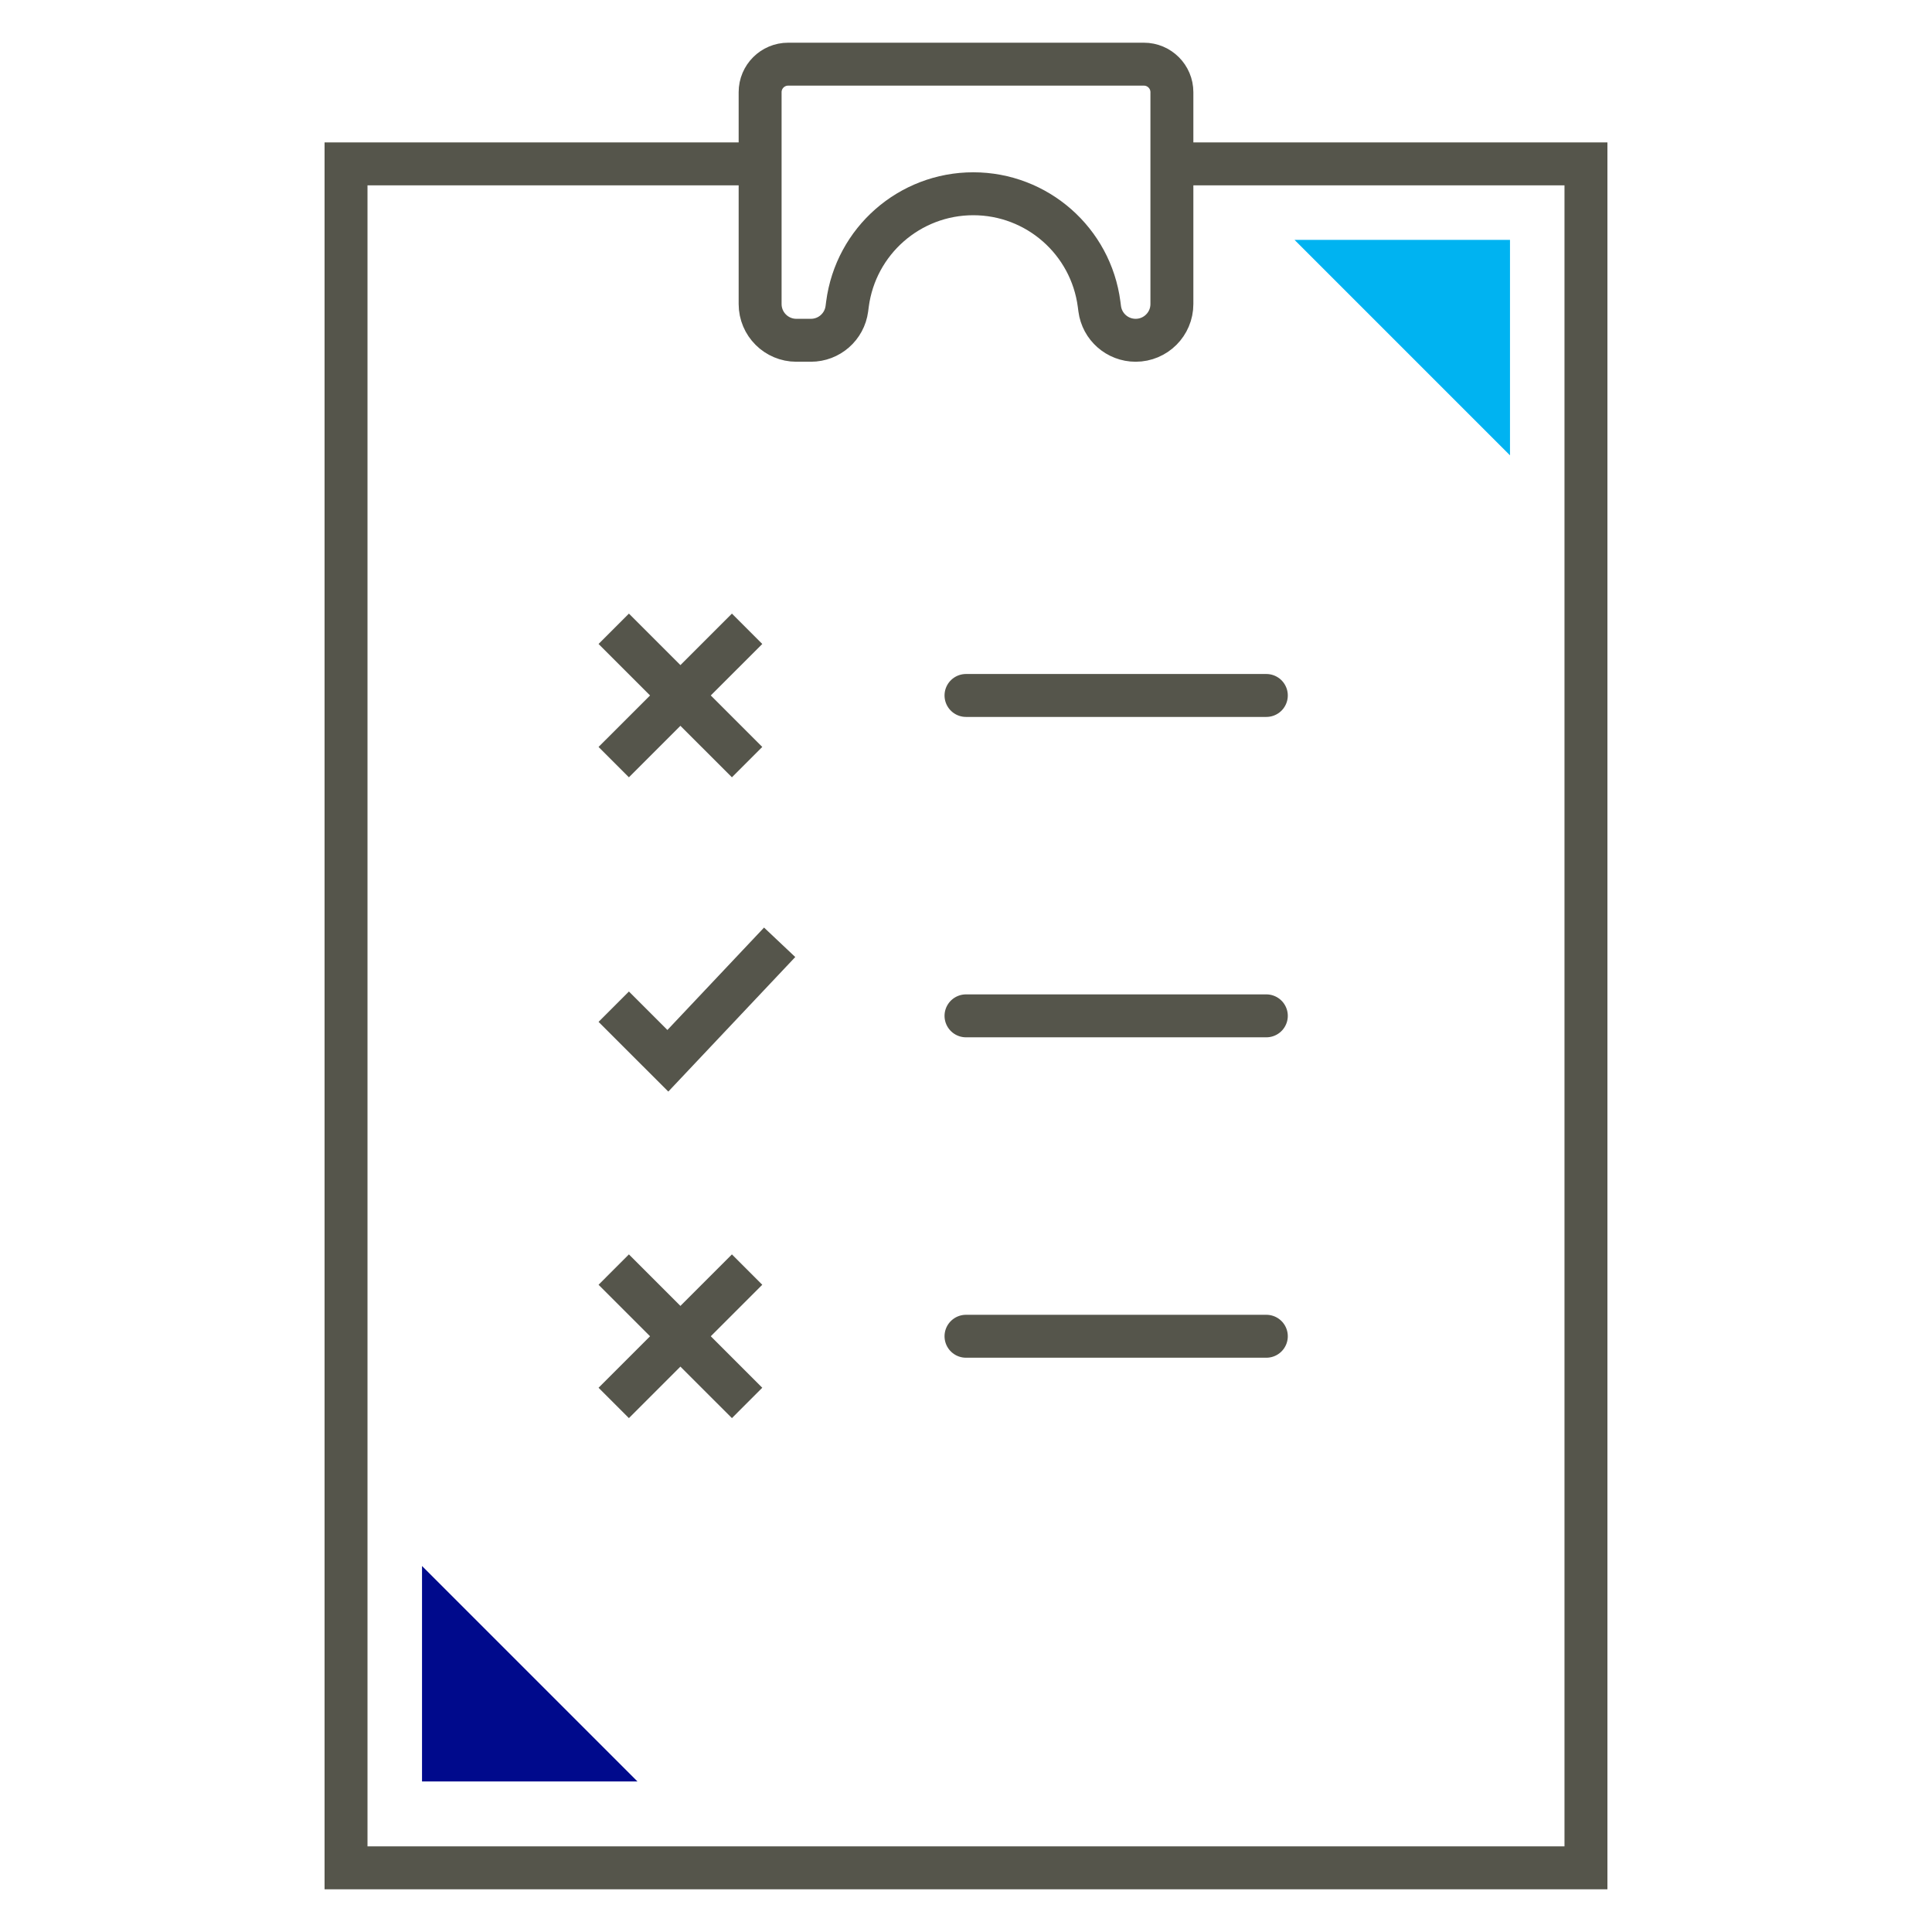
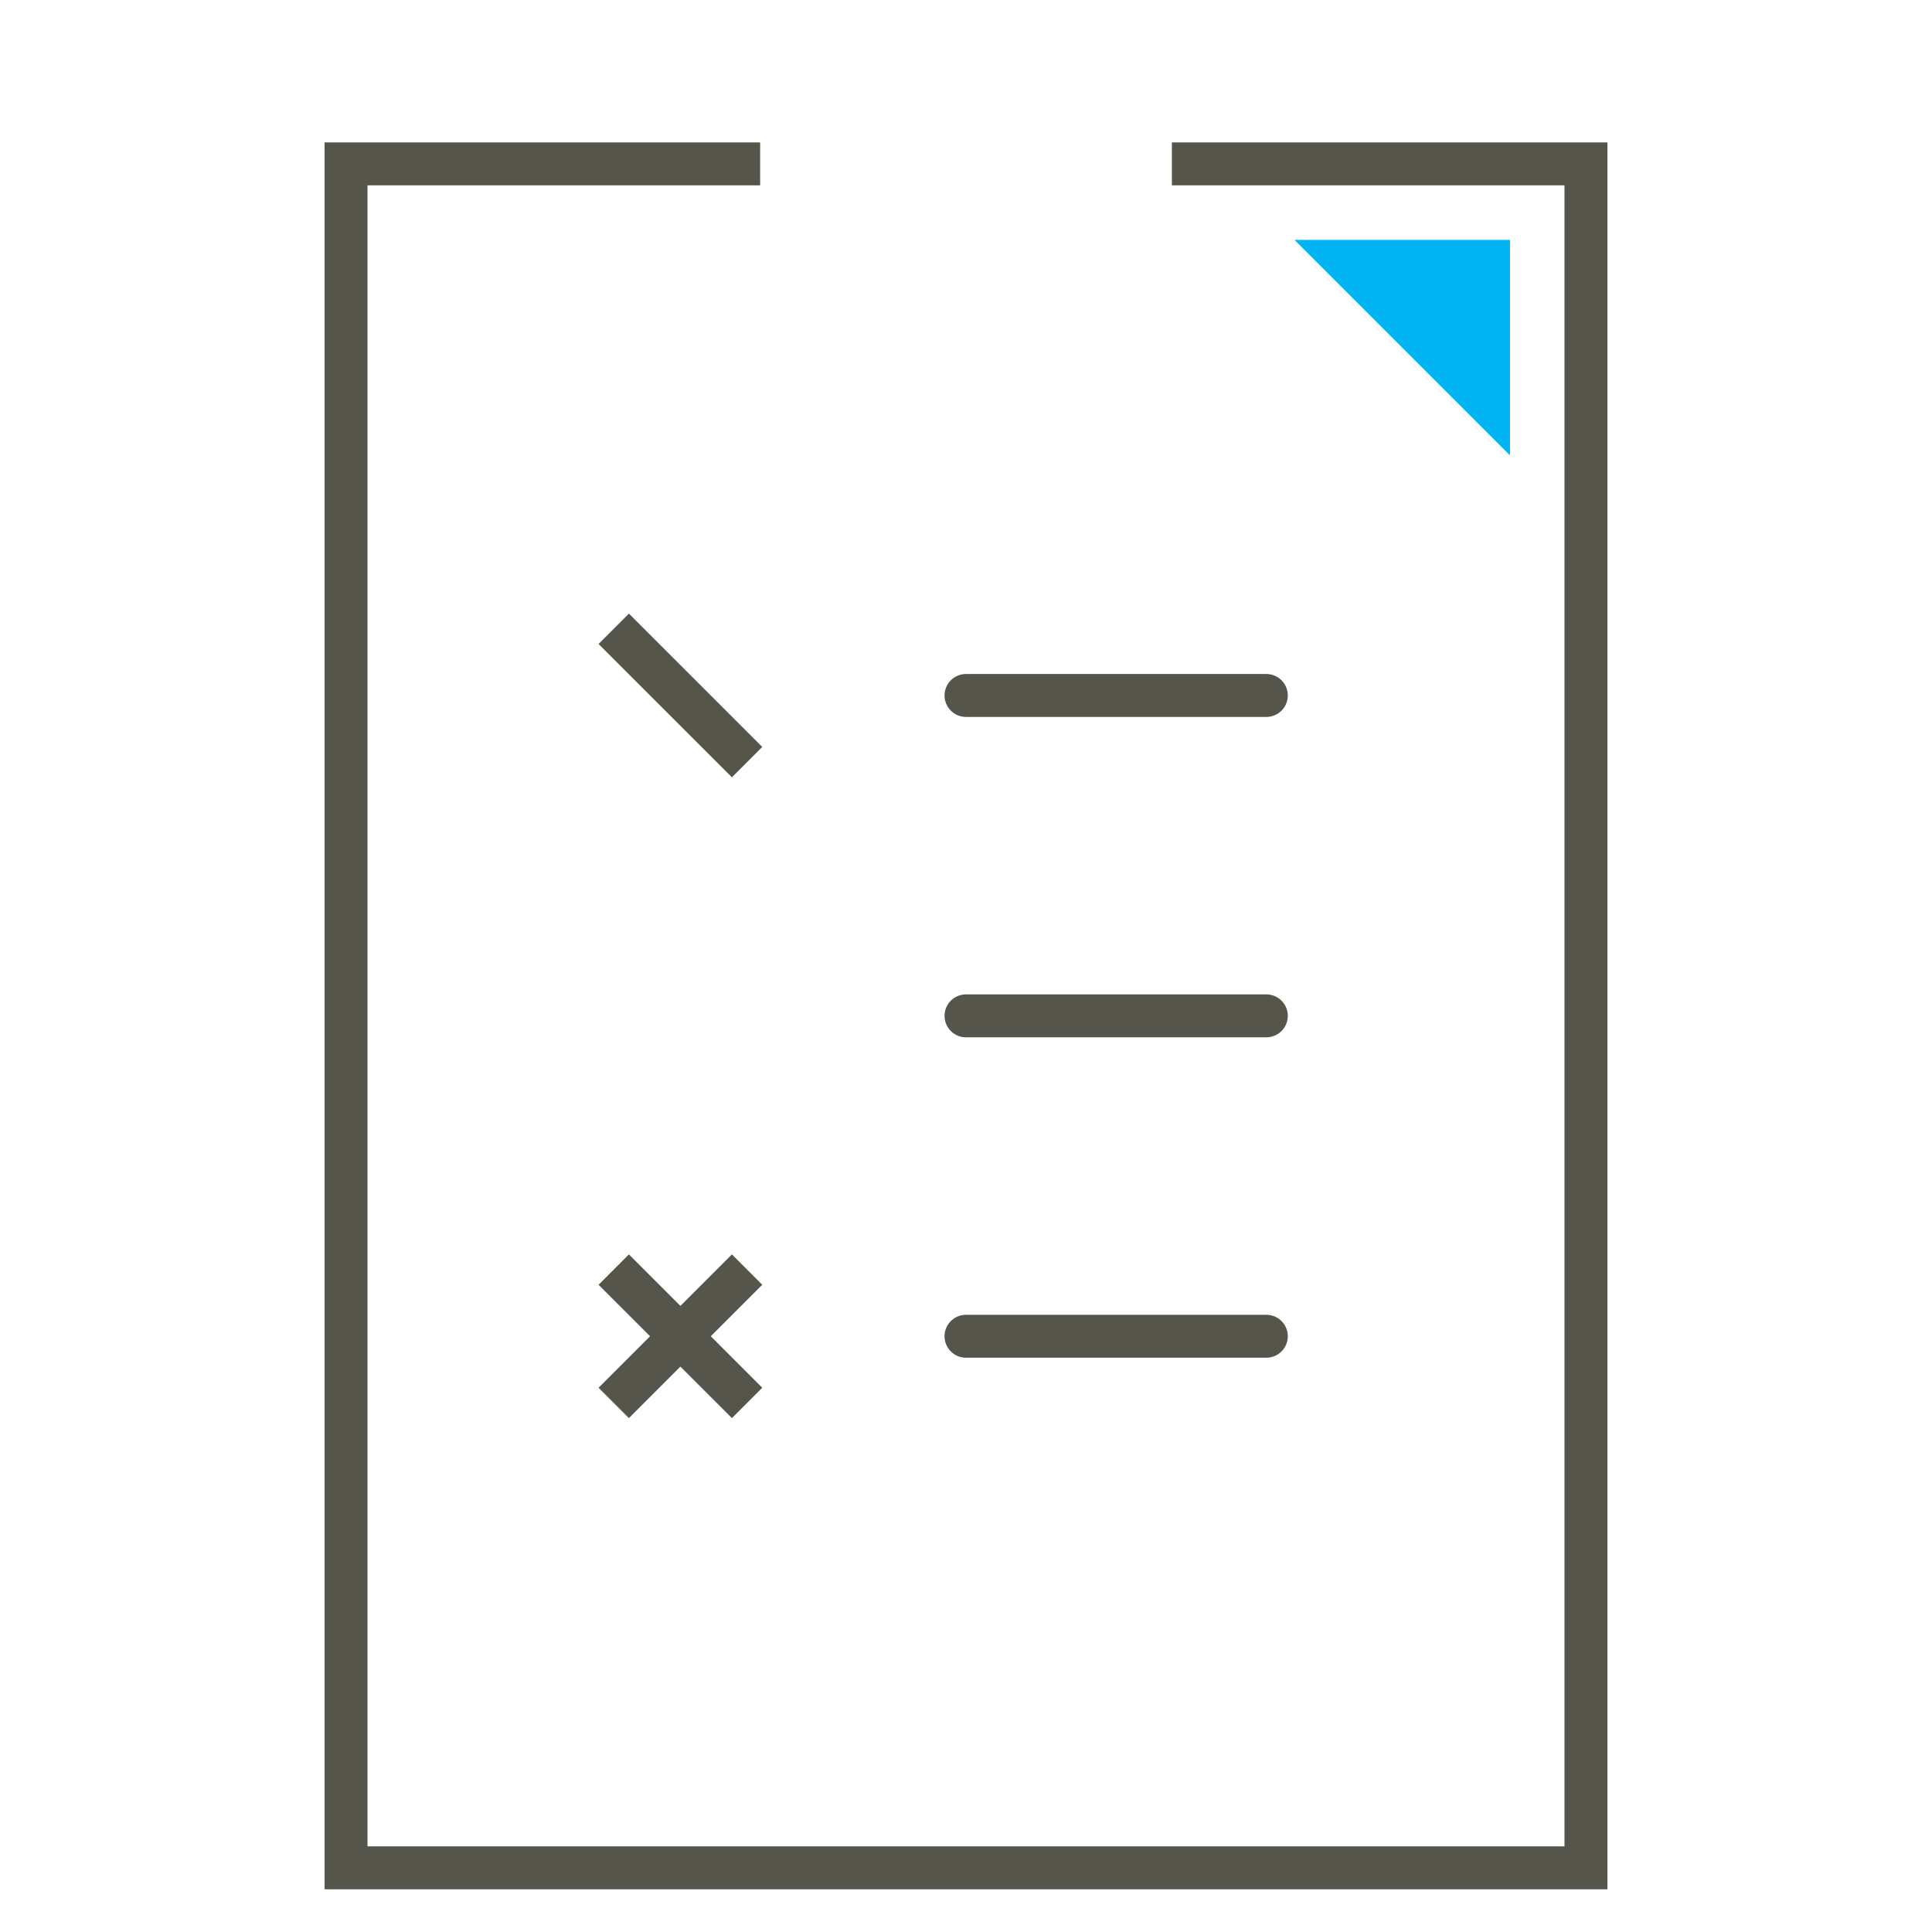
<svg xmlns="http://www.w3.org/2000/svg" version="1.1" id="Ebene_1" x="0px" y="0px" width="135px" height="135px" viewBox="0 0 135 135" enable-background="new 0 0 135 135" xml:space="preserve">
  <g>
    <polygon fill="#00B3F1" points="90.455,16.76 105.512,16.76 105.512,31.817  " />
-     <polygon fill="#000A8C" points="29.489,124.482 29.489,109.425 44.545,124.482  " />
    <polyline fill="none" stroke="#55554B" stroke-width="3" stroke-miterlimit="10" points="81.887,11.451 110.82,11.451    110.82,104.529 110.82,130.516 84.834,130.516 24.179,130.516 24.179,11.451 53.115,11.451  " />
    <line fill="none" stroke="#55554B" stroke-width="3" stroke-linecap="round" stroke-miterlimit="10" x1="67.5" y1="48.596" x2="88.486" y2="48.596" />
    <line fill="none" stroke="#55554B" stroke-width="3" stroke-linecap="round" stroke-miterlimit="10" x1="67.5" y1="70.983" x2="88.486" y2="70.983" />
    <line fill="none" stroke="#55554B" stroke-width="3" stroke-linecap="round" stroke-miterlimit="10" x1="67.5" y1="93.372" x2="88.486" y2="93.372" />
-     <path fill="none" stroke="#55554B" stroke-width="3" stroke-miterlimit="10" d="M53.114,6.441v14.804   c0,1.399,1.135,2.532,2.533,2.532h1.016c1.272,0,2.348-0.943,2.512-2.205l0.041-0.313c0.576-4.416,4.34-7.72,8.792-7.72l0,0   c4.453,0,8.217,3.304,8.793,7.72l0.041,0.313c0.164,1.262,1.238,2.205,2.512,2.205l0,0c1.398,0,2.533-1.133,2.533-2.532V6.441   c0-1.081-0.877-1.957-1.957-1.957H55.071C53.991,4.484,53.114,5.36,53.114,6.441z" />
-     <polyline fill="none" stroke="#55554B" stroke-width="3" stroke-miterlimit="10" points="54.479,65.844 46.667,74.123    42.885,70.343  " />
    <g>
-       <line fill="none" stroke="#55554B" stroke-width="3" stroke-miterlimit="10" x1="42.885" y1="53.254" x2="52.204" y2="43.937" />
      <line fill="none" stroke="#55554B" stroke-width="3" stroke-miterlimit="10" x1="52.204" y1="53.254" x2="42.885" y2="43.937" />
    </g>
    <g>
      <line fill="none" stroke="#55554B" stroke-width="3" stroke-miterlimit="10" x1="42.885" y1="98.031" x2="52.204" y2="88.713" />
      <line fill="none" stroke="#55554B" stroke-width="3" stroke-miterlimit="10" x1="52.204" y1="98.031" x2="42.885" y2="88.713" />
    </g>
  </g>
</svg>